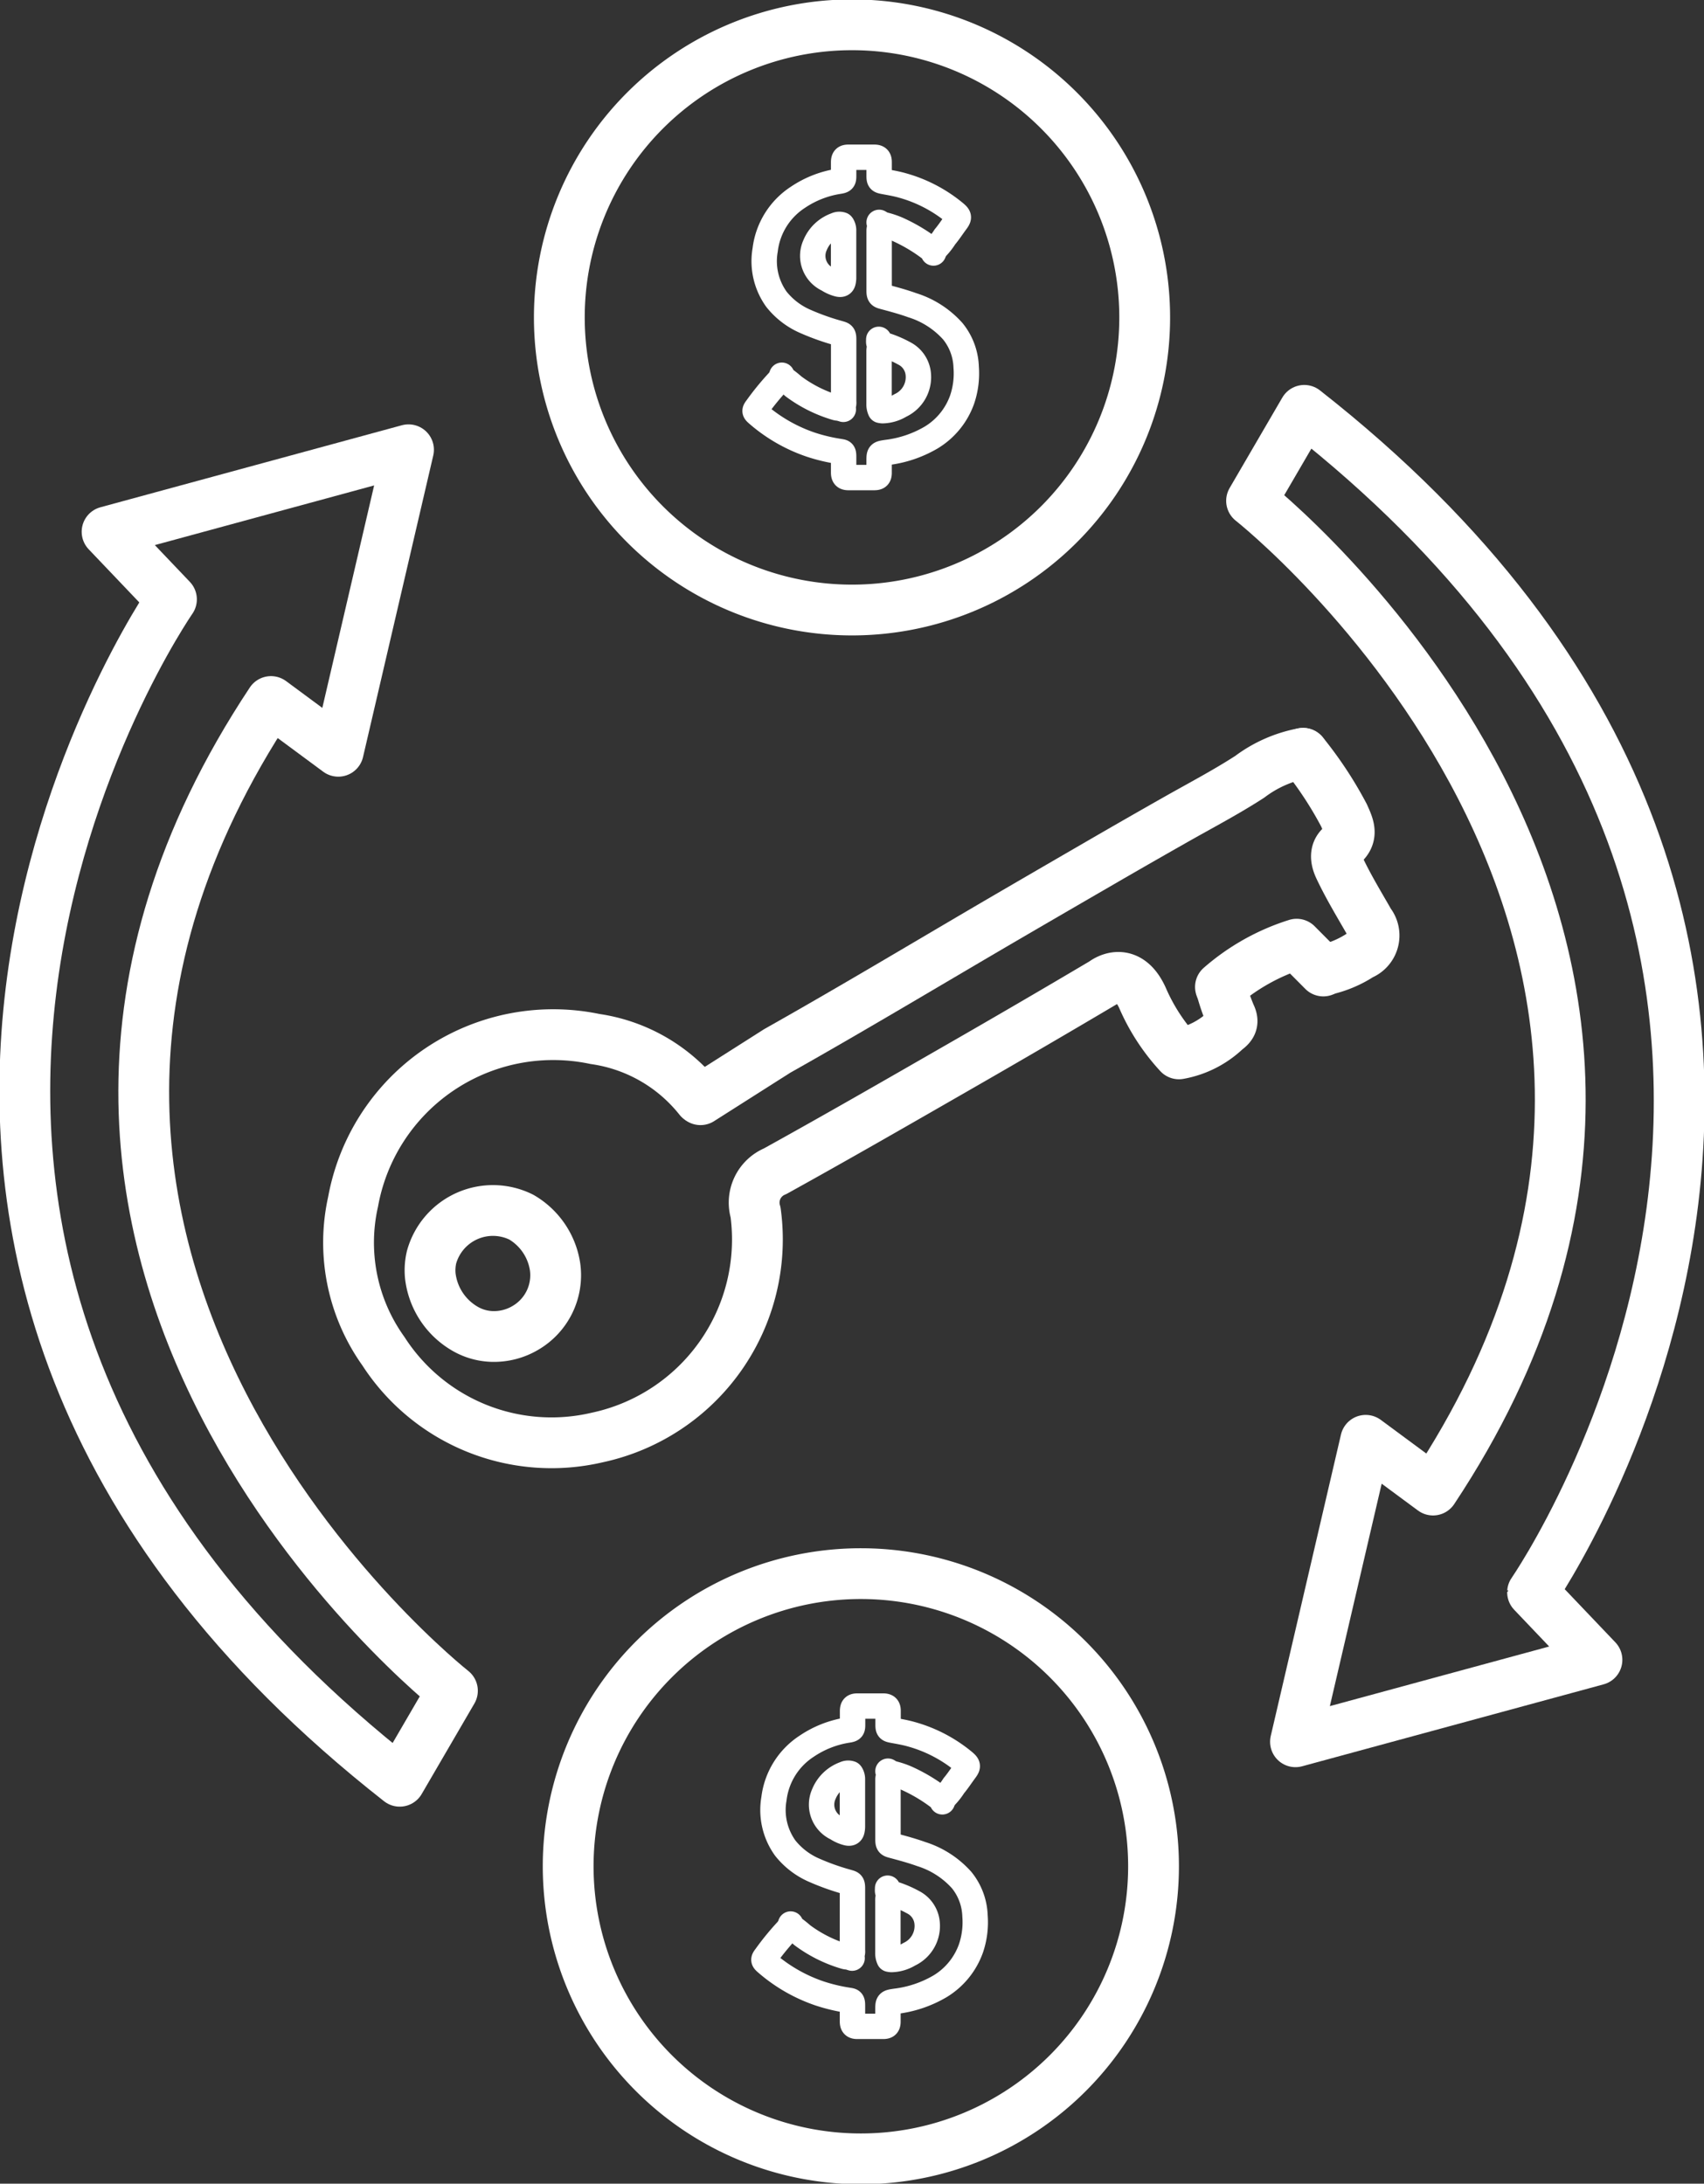
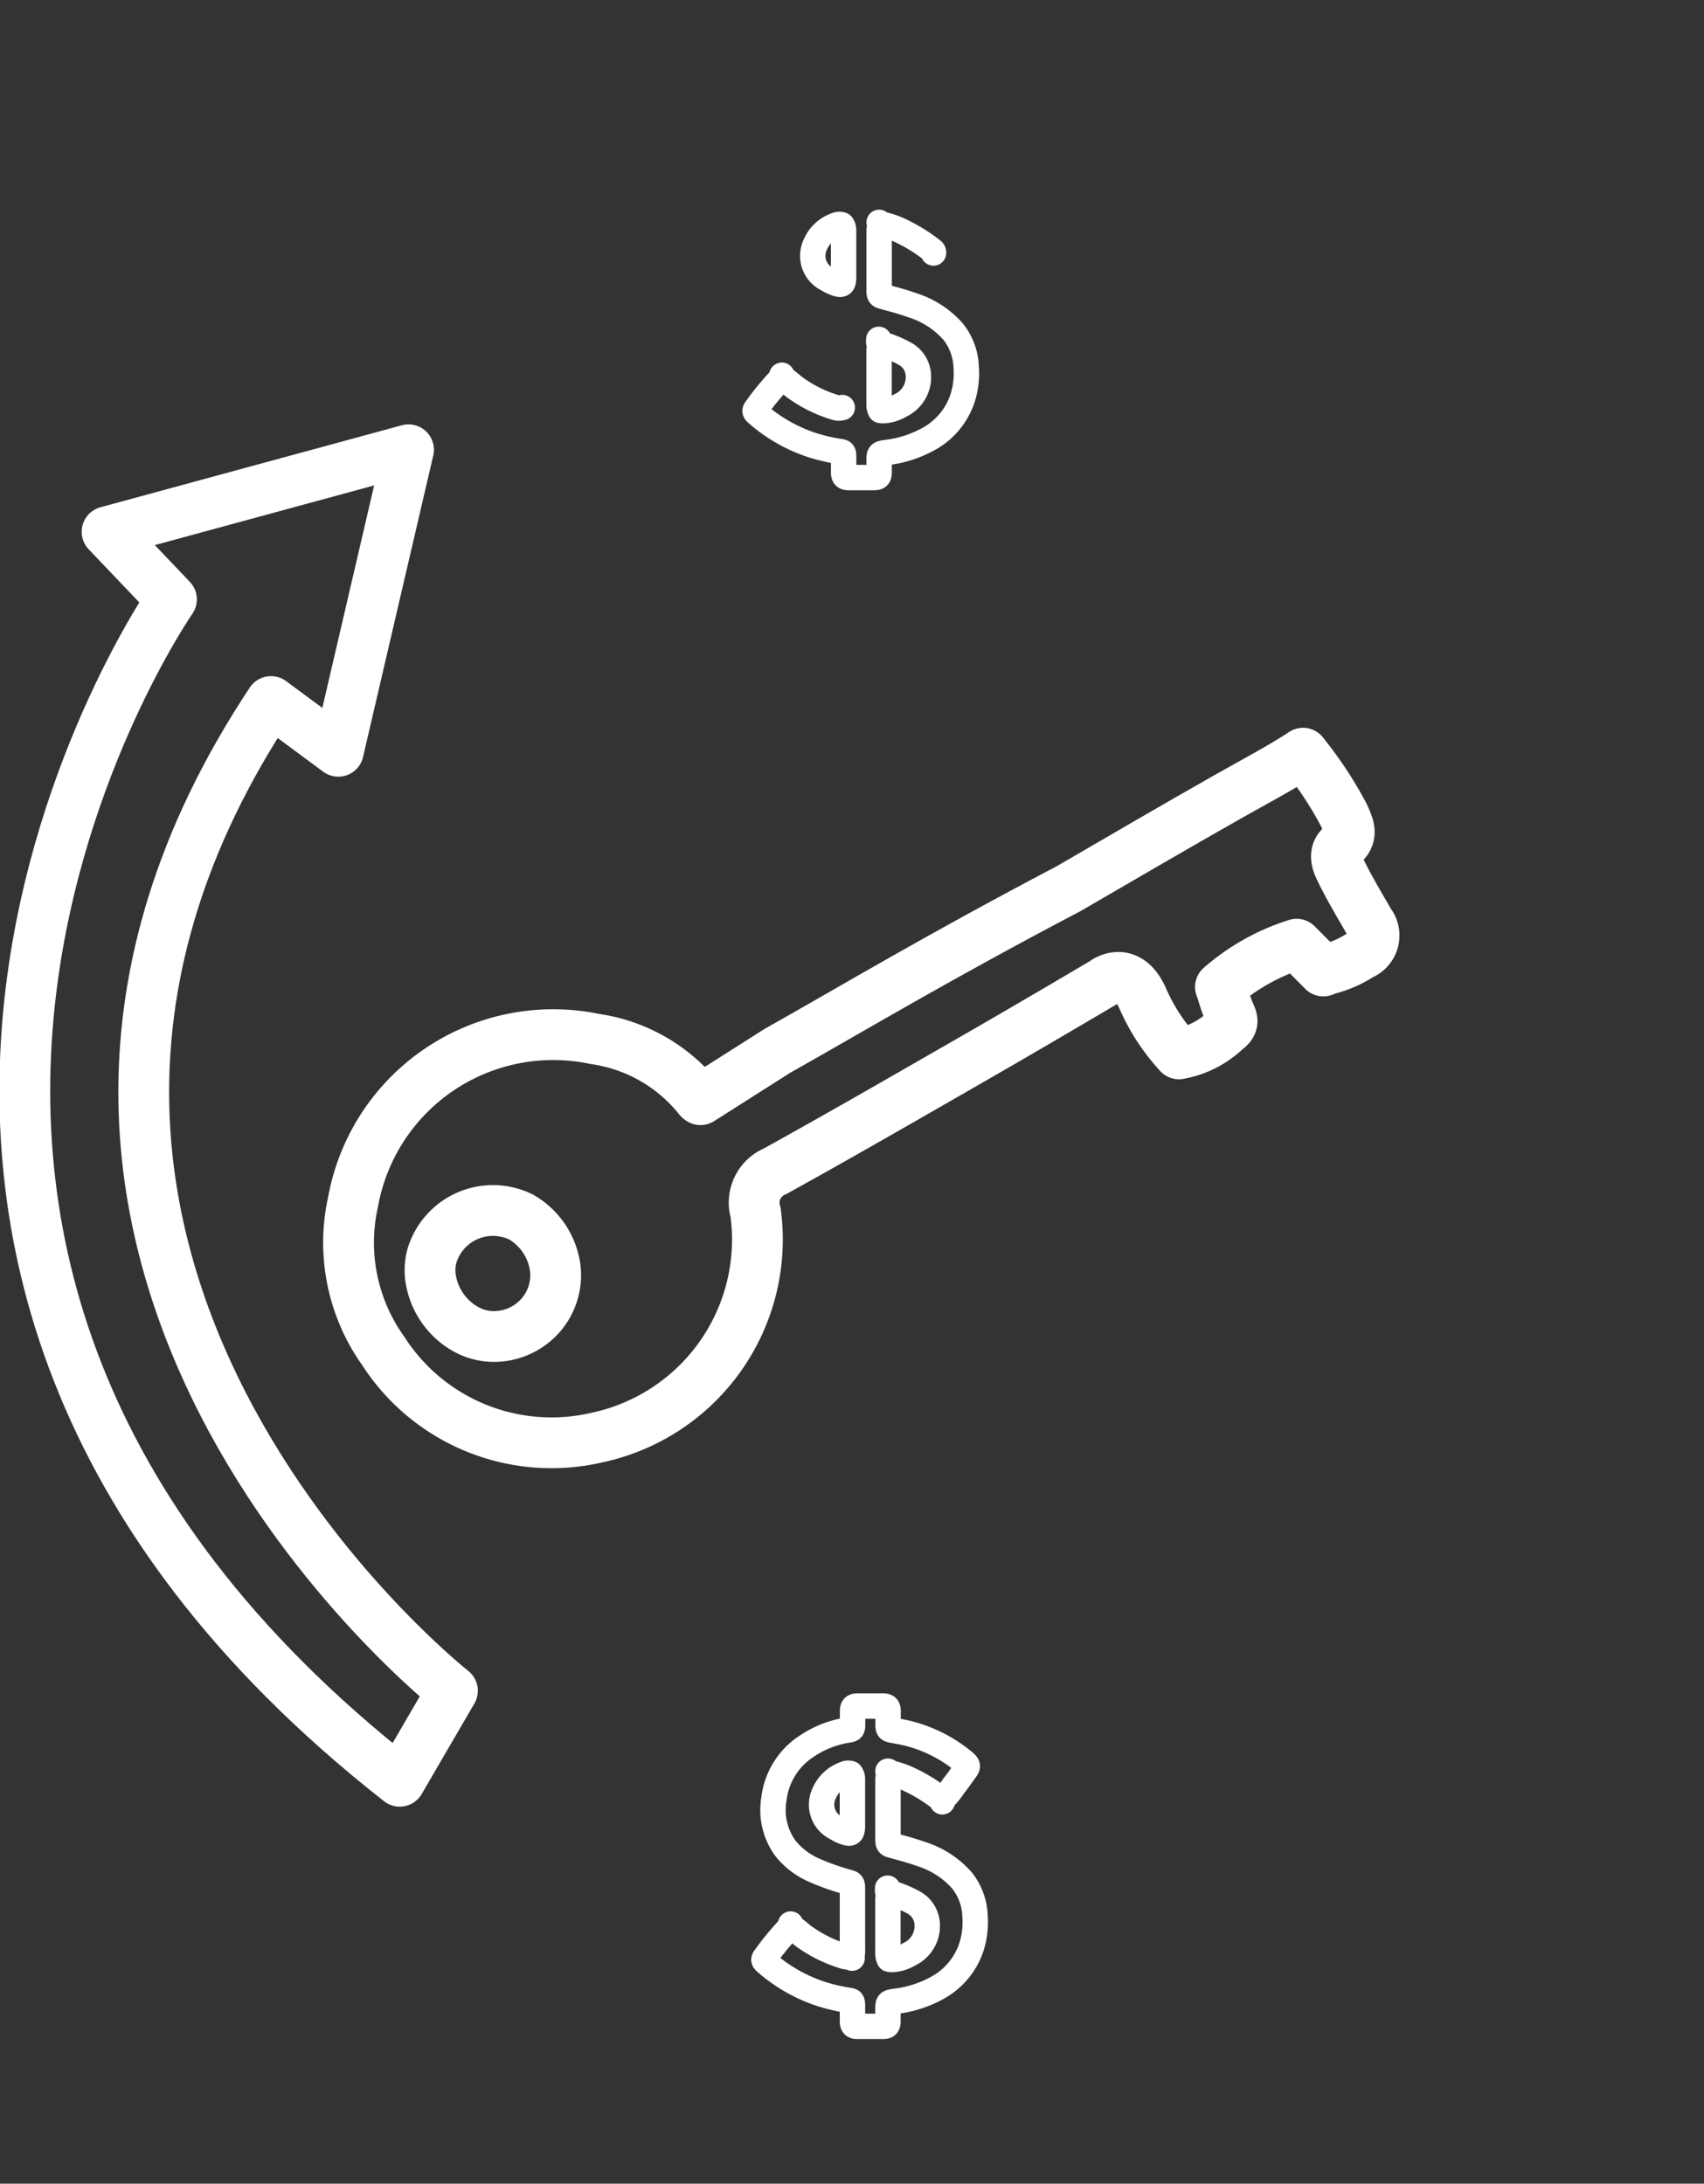
<svg xmlns="http://www.w3.org/2000/svg" id="Market_Access" data-name="Market Access" width="67.093" height="86" viewBox="0 0 67.093 86">
  <rect x="0" y="0" width="67.093" height="86" fill="#333333" stroke="none" />
  <defs>
    <clipPath id="clip-path">
      <rect id="Rectangle_1090" data-name="Rectangle 1090" width="67.093" height="86" fill="none" />
    </clipPath>
  </defs>
  <g id="Group_1627" data-name="Group 1627" clip-path="url(#clip-path)">
    <path id="Path_3810" data-name="Path 3810" d="M17.837,67S-3.829,49.935,10.693,28.04L13.343,30l2.765-11.875L4.239,21.355l2.535,2.662s-17.748,25.572,8.988,46.547Z" transform="translate(-0.023 -0.412)" fill="none" stroke="#FFFFFF" stroke-linecap="round" stroke-linejoin="round" stroke-width="2" />
-     <path id="Path_3811" data-name="Path 3811" d="M50.425,20.1s21.666,17.064,7.145,38.96L54.919,57.1,52.154,68.973l11.87-3.227-2.535-2.662S79.236,37.511,52.5,16.537Z" transform="translate(-1.146 -0.376)" fill="none" stroke="#FFFFFF" stroke-linecap="round" stroke-linejoin="round" stroke-width="2" />
-     <path id="Path_3812" data-name="Path 3812" d="M45.583,12.524A11.524,11.524,0,1,1,34.059,1,11.524,11.524,0,0,1,45.583,12.524Z" transform="translate(-0.512 -0.023)" fill="none" stroke="#FFFFFF" stroke-linecap="round" stroke-linejoin="round" stroke-width="2" />
    <path id="Path_3813" data-name="Path 3813" d="M35.307,8.962c.07.109,0,.219,0,.329,0,.448,0,.9,0,1.344,0,.338,0,.676,0,1.014,0,.194.032.2.193.244.373.1.747.2,1.11.331a3.561,3.561,0,0,1,1.6,1.029,2.364,2.364,0,0,1,.524,1.412,3.2,3.2,0,0,1-.155,1.262,2.861,2.861,0,0,1-1.23,1.512,4.518,4.518,0,0,1-1.743.585c-.3.046-.3.04-.3.344,0,.151,0,.3,0,.452s-.05.191-.191.192q-.509,0-1.015,0c-.142,0-.189-.05-.191-.192,0-.205,0-.411,0-.617s-.024-.194-.178-.22a6.913,6.913,0,0,1-1.1-.262,6.251,6.251,0,0,1-2.1-1.2c-.131-.114-.142-.126-.039-.259a10.362,10.362,0,0,1,.971-1.168" transform="translate(-0.692 -0.204)" fill="none" stroke="#FFFFFF" stroke-linecap="round" stroke-linejoin="round" stroke-width="1" />
-     <path id="Path_3814" data-name="Path 3814" d="M37.44,10.026a2.638,2.638,0,0,0,.463-.551c.16-.19.294-.4.443-.6.122-.165.122-.205-.042-.343a5.579,5.579,0,0,0-2.071-1.084c-.234-.067-.473-.108-.712-.152-.187-.035-.206-.044-.206-.232s0-.357,0-.535c0-.142-.05-.191-.191-.192q-.509,0-1.015,0c-.146,0-.189.046-.192.192,0,.183,0,.365,0,.548,0,.158-.019.179-.178.205a3.951,3.951,0,0,0-1.619.63,2.875,2.875,0,0,0-1.292,2.072,2.569,2.569,0,0,0,.444,1.947,2.956,2.956,0,0,0,1.152.877,9.5,9.5,0,0,0,1.287.457c.173.053.208.04.207.257q0,1.221,0,2.441a.337.337,0,0,1-.027.178.1.1,0,0,0,.014.124" transform="translate(-0.7 -0.144)" fill="none" stroke="#FFFFFF" stroke-linecap="round" stroke-linejoin="round" stroke-width="1" />
    <path id="Path_3815" data-name="Path 3815" d="M35.406,13.676c0,.083-.025.174.08.236a.457.457,0,0,1,.235.015,4.235,4.235,0,0,1,.685.3,1.016,1.016,0,0,1,.549.765,1.229,1.229,0,0,1-.7,1.287,1.4,1.4,0,0,1-.7.207.545.545,0,0,1-.088-.013.55.55,0,0,1-.05-.247q0-1.029,0-2.057a.555.555,0,0,1,.042-.233" transform="translate(-0.805 -0.311)" fill="none" stroke="#FFFFFF" stroke-linecap="round" stroke-linejoin="round" stroke-width="1" />
    <path id="Path_3816" data-name="Path 3816" d="M33.891,9.06a.3.3,0,0,0-.233.015,1.392,1.392,0,0,0-.82.782,1.02,1.02,0,0,0,.505,1.354,1.339,1.339,0,0,0,.423.186c.114.022.16-.014.179-.114a.742.742,0,0,0,.014-.123q0-.932,0-1.865a.383.383,0,0,0-.056-.22" transform="translate(-0.744 -0.206)" fill="none" stroke="#FFFFFF" stroke-linecap="round" stroke-linejoin="round" stroke-width="1" />
    <path id="Path_3817" data-name="Path 3817" d="M31.5,15.122a.081.081,0,0,0,.035.108,4.324,4.324,0,0,1,.423.331,5.322,5.322,0,0,0,1.661.834.408.408,0,0,0,.26,0" transform="translate(-0.716 -0.344)" fill="none" stroke="#FFFFFF" stroke-linecap="round" stroke-linejoin="round" stroke-width="1" />
    <path id="Path_3818" data-name="Path 3818" d="M37.561,10.17a.1.1,0,0,0-.04-.1,6.557,6.557,0,0,0-1.346-.82,3.241,3.241,0,0,0-.52-.181.318.318,0,0,0-.179,0" transform="translate(-0.806 -0.206)" fill="none" stroke="#FFFFFF" stroke-linecap="round" stroke-linejoin="round" stroke-width="1" />
-     <path id="Path_3819" data-name="Path 3819" d="M45.939,74.94A11.524,11.524,0,1,1,34.415,63.416,11.524,11.524,0,0,1,45.939,74.94Z" transform="translate(-0.52 -1.441)" fill="none" stroke="#FFFFFF" stroke-linecap="round" stroke-linejoin="round" stroke-width="2" />
    <path id="Path_3820" data-name="Path 3820" d="M35.663,71.377c.07.109,0,.219,0,.329,0,.448,0,.9,0,1.344,0,.338,0,.676,0,1.014,0,.194.032.2.193.244.373.1.747.2,1.11.331a3.561,3.561,0,0,1,1.6,1.029,2.364,2.364,0,0,1,.524,1.412,3.2,3.2,0,0,1-.155,1.262,2.861,2.861,0,0,1-1.23,1.512,4.518,4.518,0,0,1-1.743.585c-.3.046-.3.04-.3.344,0,.151,0,.3,0,.452s-.05.191-.191.192q-.509,0-1.015,0c-.142,0-.189-.05-.191-.192,0-.205,0-.411,0-.617s-.024-.193-.178-.22a6.913,6.913,0,0,1-1.1-.262,6.251,6.251,0,0,1-2.1-1.2c-.131-.114-.142-.126-.039-.259a10.362,10.362,0,0,1,.971-1.168" transform="translate(-0.7 -1.622)" fill="none" stroke="#FFFFFF" stroke-linecap="round" stroke-linejoin="round" stroke-width="1" />
    <path id="Path_3821" data-name="Path 3821" d="M37.8,72.442a2.637,2.637,0,0,0,.463-.551c.16-.19.294-.4.443-.6.122-.165.122-.205-.042-.343a5.579,5.579,0,0,0-2.071-1.084c-.234-.067-.473-.108-.712-.152-.187-.035-.206-.044-.206-.232s0-.357,0-.535c0-.142-.05-.191-.191-.192q-.509,0-1.015,0c-.146,0-.189.046-.192.192,0,.183,0,.366,0,.548,0,.158-.019.179-.178.205a3.951,3.951,0,0,0-1.619.63A2.875,2.875,0,0,0,31.182,72.4a2.569,2.569,0,0,0,.444,1.947,2.956,2.956,0,0,0,1.152.877,9.5,9.5,0,0,0,1.287.457c.173.053.208.04.207.257q0,1.221,0,2.441a.337.337,0,0,1-.027.178.1.1,0,0,0,.014.124" transform="translate(-0.708 -1.563)" fill="none" stroke="#FFFFFF" stroke-linecap="round" stroke-linejoin="round" stroke-width="1" />
    <path id="Path_3822" data-name="Path 3822" d="M35.762,76.092c0,.083-.025.174.08.236a.457.457,0,0,1,.235.015,4.236,4.236,0,0,1,.685.3,1.016,1.016,0,0,1,.549.765,1.229,1.229,0,0,1-.7,1.287,1.4,1.4,0,0,1-.7.207.545.545,0,0,1-.088-.013.55.55,0,0,1-.05-.247q0-1.029,0-2.057a.555.555,0,0,1,.042-.233" transform="translate(-0.813 -1.729)" fill="none" stroke="#FFFFFF" stroke-linecap="round" stroke-linejoin="round" stroke-width="1" />
    <path id="Path_3823" data-name="Path 3823" d="M34.247,71.475a.3.3,0,0,0-.233.015,1.392,1.392,0,0,0-.82.782,1.02,1.02,0,0,0,.505,1.354,1.339,1.339,0,0,0,.423.186c.114.022.16-.014.179-.114a.742.742,0,0,0,.014-.123q0-.932,0-1.865a.383.383,0,0,0-.056-.22" transform="translate(-0.752 -1.624)" fill="none" stroke="#FFFFFF" stroke-linecap="round" stroke-linejoin="round" stroke-width="1" />
    <path id="Path_3824" data-name="Path 3824" d="M31.854,77.537a.081.081,0,0,0,.035.108,4.324,4.324,0,0,1,.423.331,5.322,5.322,0,0,0,1.661.834.408.408,0,0,0,.26,0" transform="translate(-0.724 -1.762)" fill="none" stroke="#FFFFFF" stroke-linecap="round" stroke-linejoin="round" stroke-width="1" />
    <path id="Path_3825" data-name="Path 3825" d="M37.917,72.586a.1.1,0,0,0-.04-.1,6.556,6.556,0,0,0-1.346-.82,3.241,3.241,0,0,0-.52-.181.318.318,0,0,0-.179,0" transform="translate(-0.814 -1.624)" fill="none" stroke="#FFFFFF" stroke-linecap="round" stroke-linejoin="round" stroke-width="1" />
    <path id="Path_3826" data-name="Path 3826" d="M27.846,44.162a6.406,6.406,0,0,0-4.1-2.348,8.007,8.007,0,0,0-9.524,6.406,7.351,7.351,0,0,0,1.193,5.889,7.874,7.874,0,0,0,8.418,3.4,7.975,7.975,0,0,0,6.236-8.867,1.337,1.337,0,0,1,.769-1.619c2.438-1.349,4.853-2.74,7.269-4.129q2.839-1.63,5.657-3.3s.919-.744,1.534.59a7.848,7.848,0,0,0,1.44,2.216,3.585,3.585,0,0,0,1.848-.938c.236-.171.315-.313.174-.6a8.122,8.122,0,0,1-.347-1.009" transform="translate(-0.319 -0.895)" fill="none" stroke="#FFFFFF" stroke-linecap="round" stroke-linejoin="round" stroke-width="2" />
-     <path id="Path_3827" data-name="Path 3827" d="M51.946,30.358a5.007,5.007,0,0,0-2.1.926c-.953.616-1.956,1.14-2.942,1.7q-1.554.881-3.1,1.779-1.592.922-3.181,1.848C37.5,38.43,34.4,40.3,31.242,42.08L28.222,44" transform="translate(-0.641 -0.69)" fill="none" stroke="#FFFFFF" stroke-linecap="round" stroke-linejoin="round" stroke-width="2" />
+     <path id="Path_3827" data-name="Path 3827" d="M51.946,30.358c-.953.616-1.956,1.14-2.942,1.7q-1.554.881-3.1,1.779-1.592.922-3.181,1.848C37.5,38.43,34.4,40.3,31.242,42.08L28.222,44" transform="translate(-0.641 -0.69)" fill="none" stroke="#FFFFFF" stroke-linecap="round" stroke-linejoin="round" stroke-width="2" />
    <path id="Path_3828" data-name="Path 3828" d="M19.773,53.743a2.265,2.265,0,0,1-1.047-.292,2.775,2.775,0,0,1-1.39-2.1,2.271,2.271,0,0,1,.05-.731,2.509,2.509,0,0,1,3.533-1.577,2.736,2.736,0,0,1,1.332,1.968,2.4,2.4,0,0,1-1.171,2.394A2.429,2.429,0,0,1,19.773,53.743Z" transform="translate(-0.394 -1.108)" fill="none" stroke="#FFFFFF" stroke-linecap="round" stroke-linejoin="round" stroke-width="2" />
    <path id="Path_3829" data-name="Path 3829" d="M52.5,30.358A14.922,14.922,0,0,1,54.111,32.8c.194.436.382.814-.09,1.191-.329.263-.2.653-.07.917.345.727.767,1.418,1.167,2.119a.813.813,0,0,1-.342,1.264,4.2,4.2,0,0,1-1.434.6" transform="translate(-1.193 -0.69)" fill="none" stroke="#FFFFFF" stroke-linecap="round" stroke-linejoin="round" stroke-width="2" />
    <path id="Path_3830" data-name="Path 3830" d="M53.222,39.106l-1.05-1.056a8.369,8.369,0,0,0-3,1.684" transform="translate(-1.118 -0.865)" fill="none" stroke="#FFFFFF" stroke-linecap="round" stroke-linejoin="round" stroke-width="2" />
  </g>
</svg>